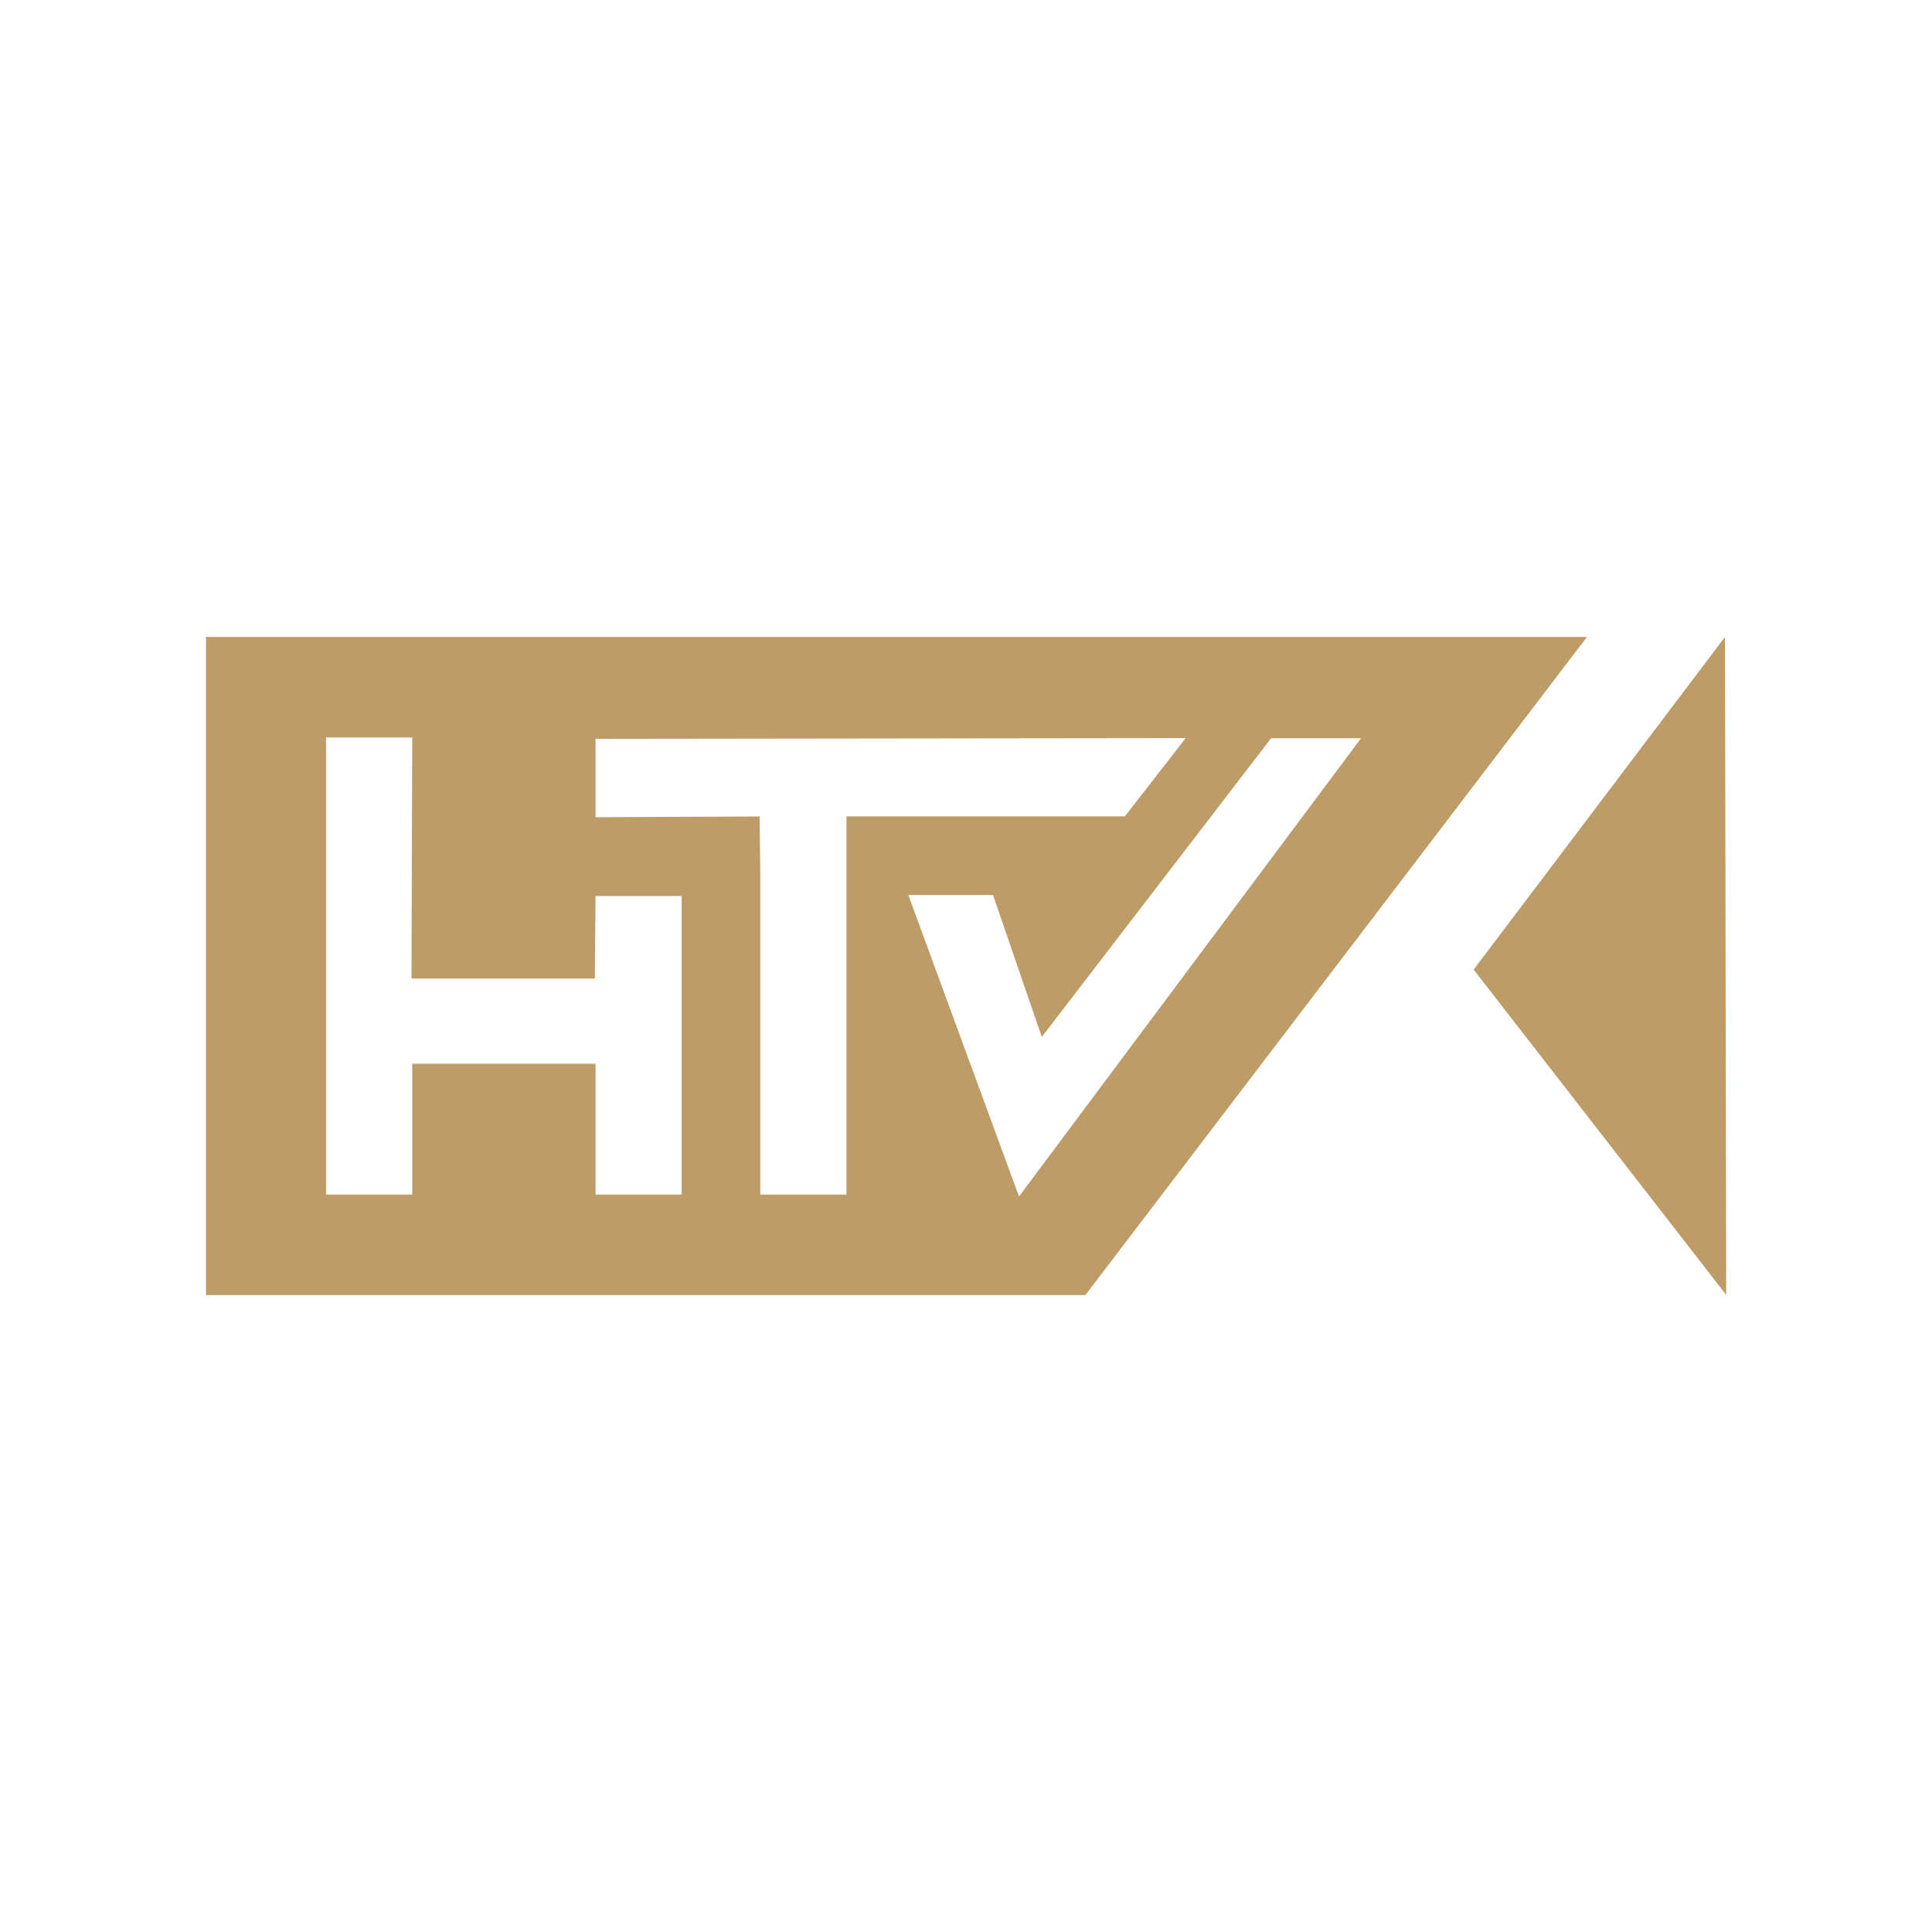
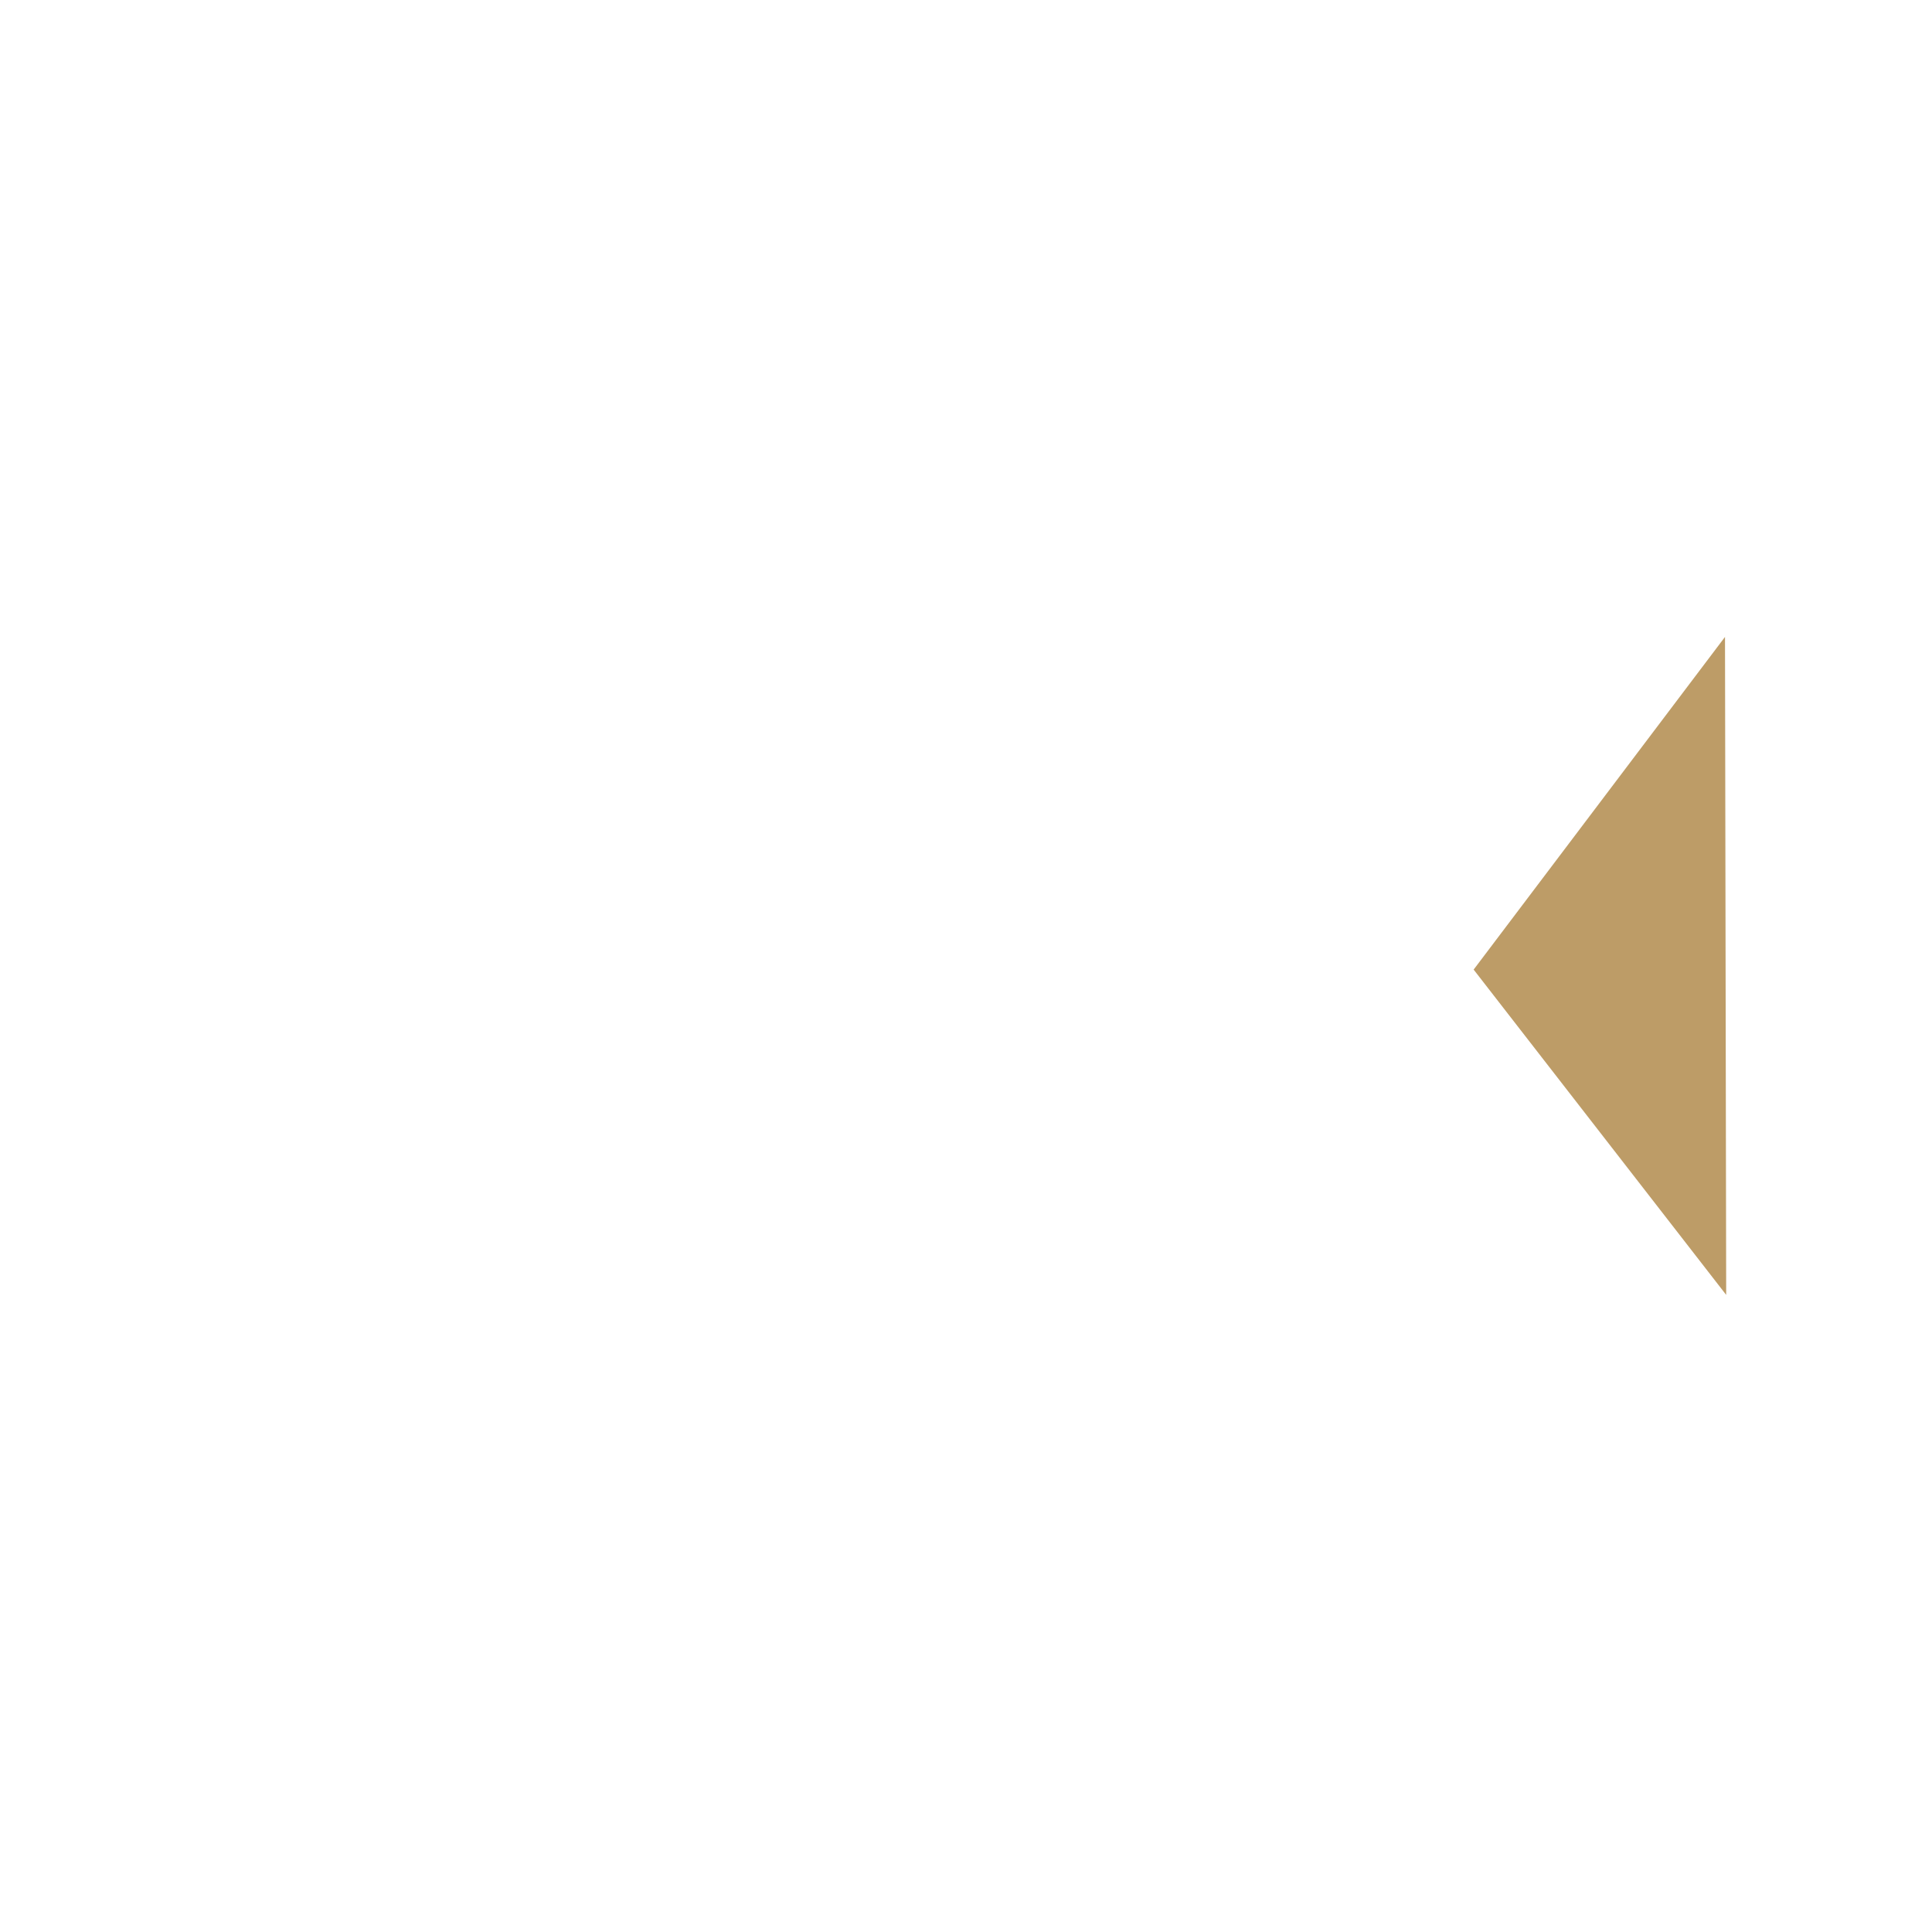
<svg xmlns="http://www.w3.org/2000/svg" id="Icon" viewBox="0 0 392 392">
  <defs>
    <style>.cls-1{fill:none;}.cls-2{fill:#bd9c67;}</style>
  </defs>
-   <rect class="cls-1" width="392" height="392" />
  <path class="cls-2" d="M350,129.23l-51,67.5,51.24,66Z" />
-   <path class="cls-2" d="M41.8,129.23V262.77H220.22L322,129.23Zm96.51,113.15H120.84V215.83H83.64v26.55H66.16V149.64H83.64V150l-.15,48.54h37.2l.15-16.74h17.47Zm33.44,0H154.27v-65l-.15-11.72-33.28.15v-15.9h.35l119.39-.15-12.35,15.88-56.48,0v76.74Zm35,.39-.23-.65L184.3,181.6h17.17l.09.23,9.82,28.57,46.52-60.61h18.25l-.45.6Z" />
</svg>